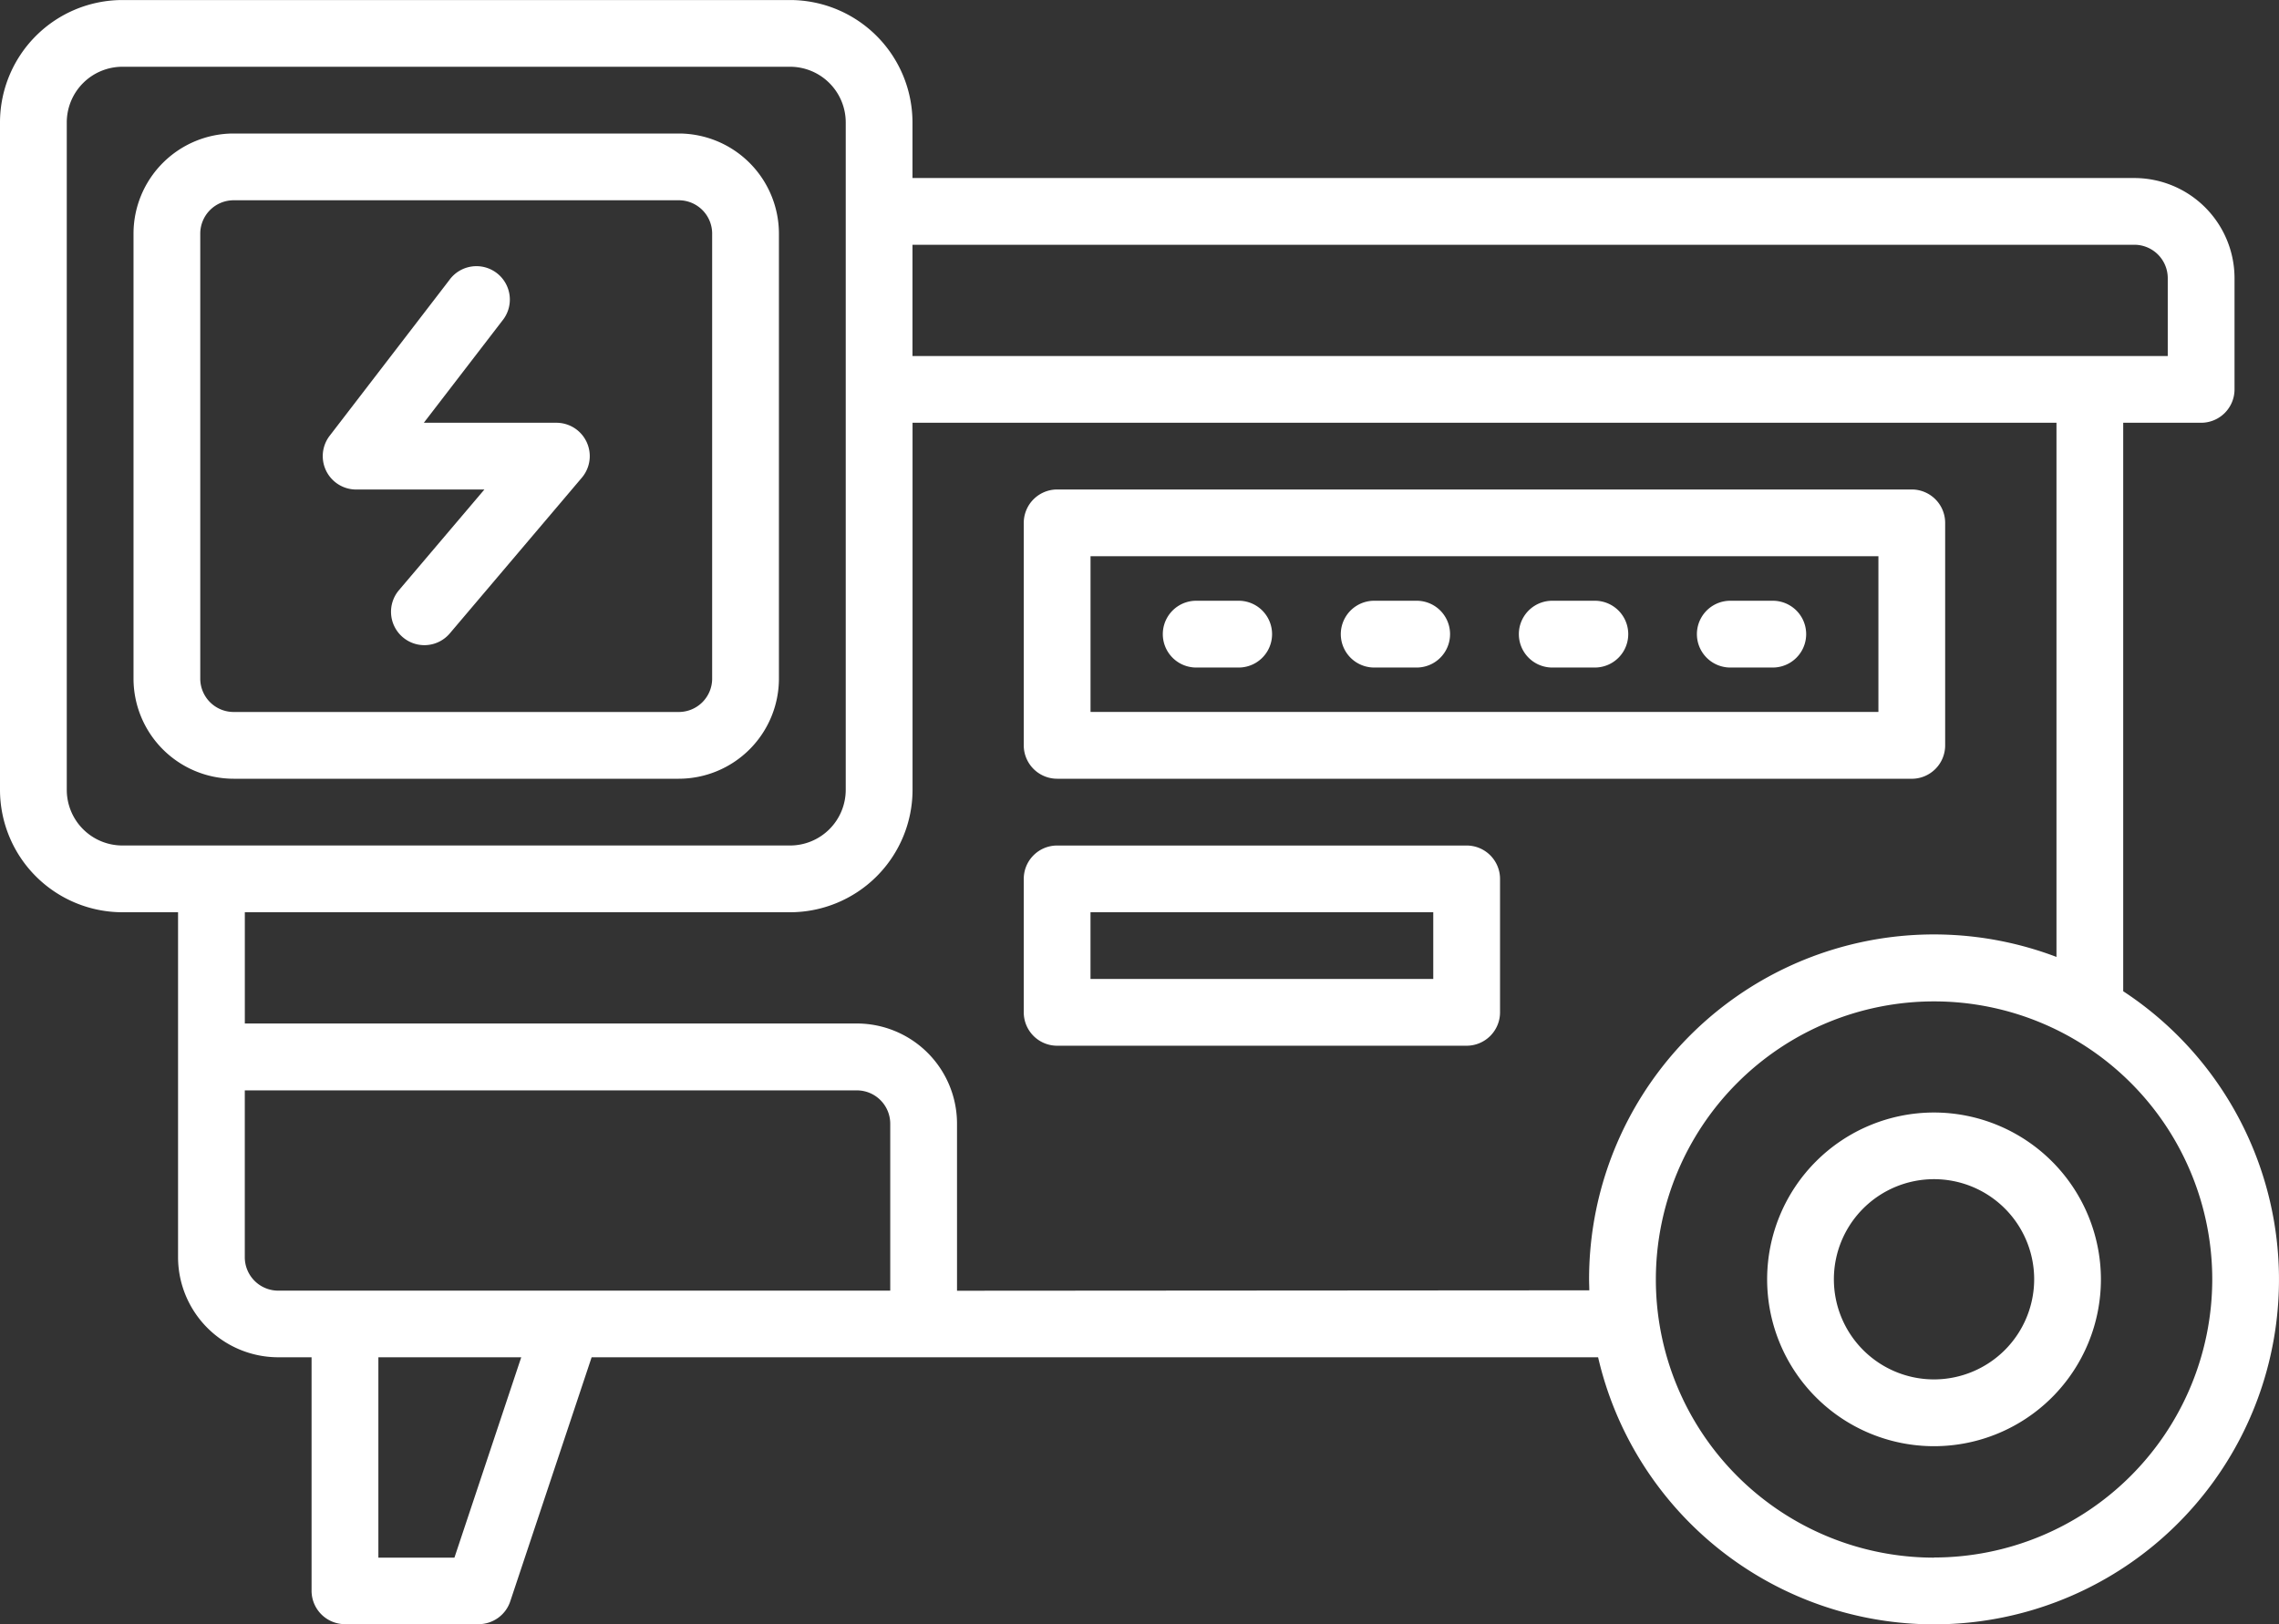
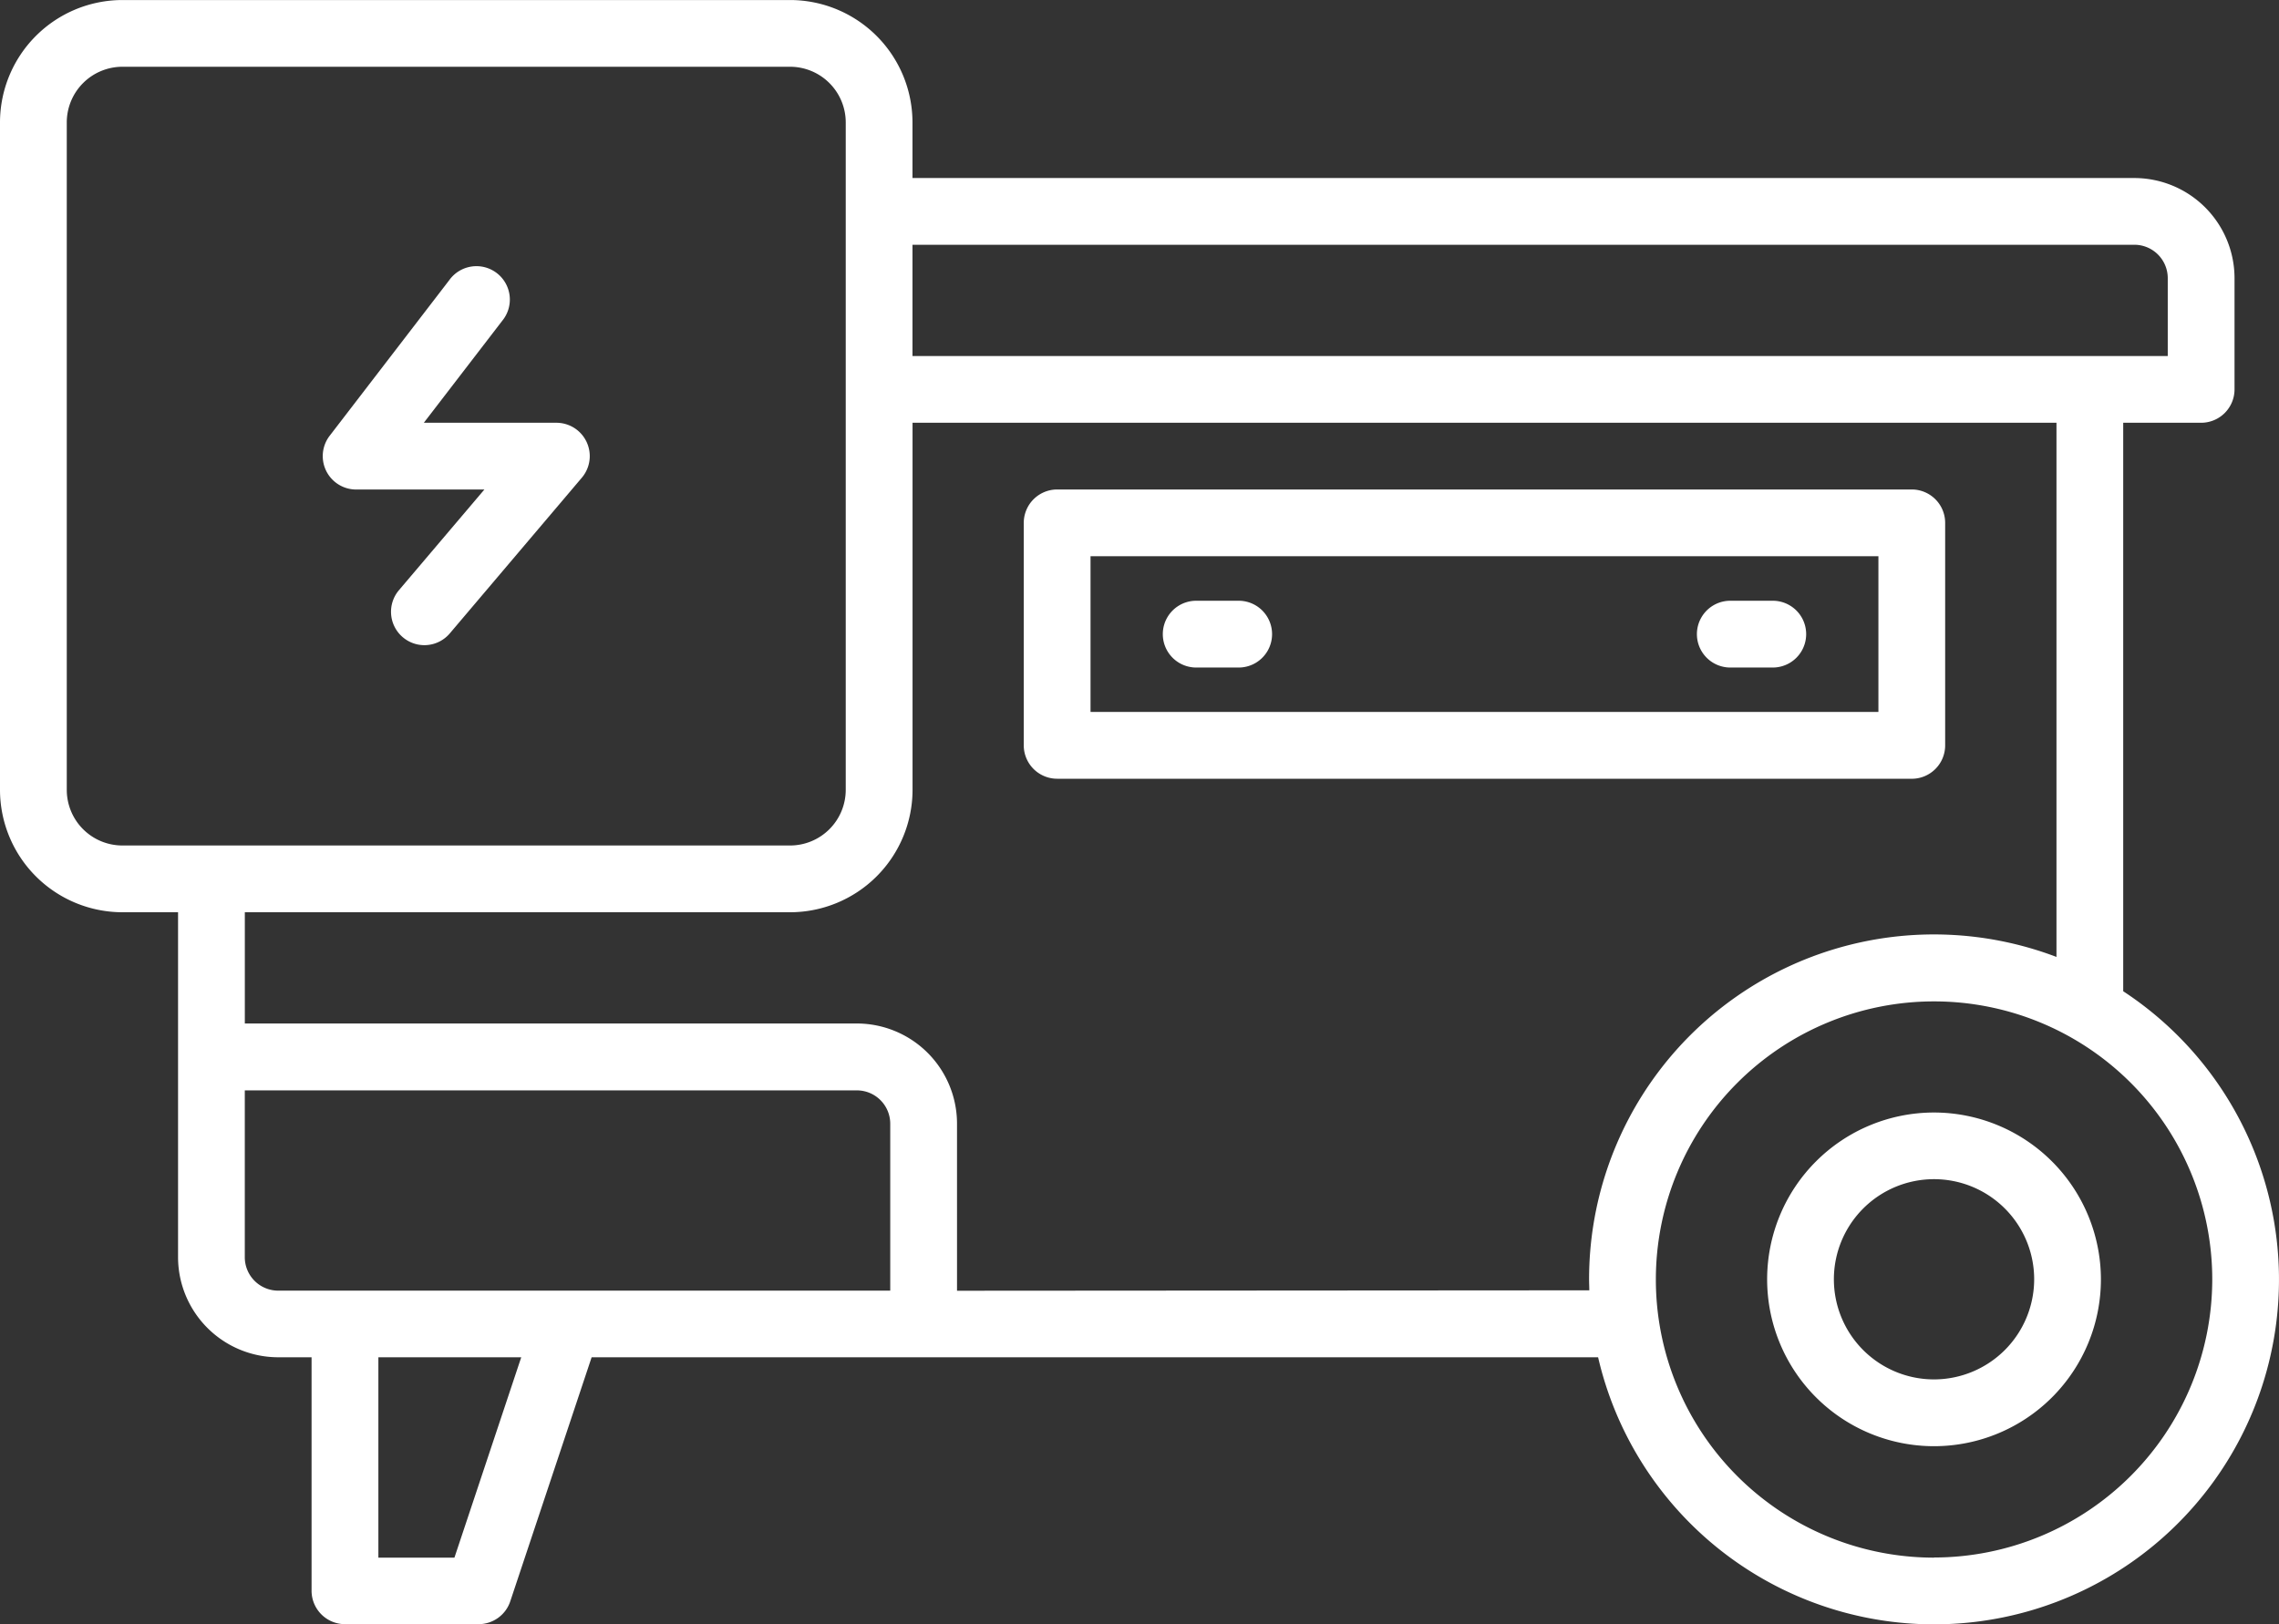
<svg xmlns="http://www.w3.org/2000/svg" width="70" height="49.903" viewBox="0 0 70 49.903">
  <rect x="0" y="0" width="70" height="49.903" fill="#333333" stroke="none" />
  <defs>
    <clipPath id="clip-path">
      <rect id="Rectángulo_44" data-name="Rectángulo 44" width="70" height="49.903" fill="none" />
    </clipPath>
  </defs>
  <g id="generadores_portatiles" data-name="generadores portatiles" transform="translate(0 0)">
    <g id="Grupo_162" data-name="Grupo 162" transform="translate(0 0)" clip-path="url(#clip-path)">
-       <path id="Trazado_693" data-name="Trazado 693" d="M19.537,2.789H5.865A3.079,3.079,0,0,0,2.789,5.865V19.537a3.079,3.079,0,0,0,3.076,3.076H19.537a3.08,3.08,0,0,0,3.076-3.076V5.865a3.08,3.08,0,0,0-3.076-3.076m1.025,16.748a1.025,1.025,0,0,1-1.025,1.025H5.865a1.026,1.026,0,0,1-1.026-1.025V5.865A1.026,1.026,0,0,1,5.865,4.84H19.537a1.025,1.025,0,0,1,1.025,1.025Z" transform="translate(1.312 1.313)" fill="#fff" />
      <path id="Trazado_694" data-name="Trazado 694" d="M65.215,30.452V12.988h2.393a1.026,1.026,0,0,0,1.026-1.025V8.545a3.08,3.08,0,0,0-3.076-3.076H28.027V3.76A3.764,3.764,0,0,0,24.269,0H3.76A3.764,3.764,0,0,0,0,3.76V24.267a3.764,3.764,0,0,0,3.76,3.76H5.469v10.6A3.079,3.079,0,0,0,8.545,41.7H9.57v7.178A1.027,1.027,0,0,0,10.6,49.9h4.1a1.025,1.025,0,0,0,.972-.7l2.5-7.5H49.086A10.593,10.593,0,1,0,65.215,30.454Zm.343-22.933a1.026,1.026,0,0,1,1.025,1.025v2.393H28.027V7.519ZM2.051,24.267V3.759A1.711,1.711,0,0,1,3.76,2.05H24.267a1.712,1.712,0,0,1,1.71,1.709V24.267a1.711,1.711,0,0,1-1.71,1.709H3.76a1.71,1.71,0,0,1-1.709-1.709M7.519,38.623V33.5h18.8a1.025,1.025,0,0,1,1.025,1.025v5.128H8.545a1.027,1.027,0,0,1-1.026-1.026m6.437,9.229H11.622V41.7H16.01l-2.051,6.153Zm15.439-8.2V34.521a3.079,3.079,0,0,0-3.076-3.076H7.52V28.027H24.269a3.765,3.765,0,0,0,3.76-3.76V12.988H63.165V29.4a10.592,10.592,0,0,0-14.356,9.9c0,.115.006.231.007.343Zm30.01,8.2a8.545,8.545,0,1,1,8.545-8.545A8.555,8.555,0,0,1,59.4,47.852" transform="translate(0 0.001)" fill="#fff" />
      <path id="Trazado_695" data-name="Trazado 695" d="M42.036,23.243a5.126,5.126,0,1,0,5.126,5.126,5.131,5.131,0,0,0-5.126-5.126m0,8.2a3.076,3.076,0,1,1,3.076-3.076,3.079,3.079,0,0,1-3.076,3.076" transform="translate(17.368 10.938)" fill="#fff" />
      <path id="Trazado_696" data-name="Trazado 696" d="M22.409,19.114H48.659a1.026,1.026,0,0,0,1.025-1.026V11.252a1.026,1.026,0,0,0-1.025-1.026H22.409a1.027,1.027,0,0,0-1.026,1.026v6.835a1.027,1.027,0,0,0,1.026,1.026m1.025-6.837h24.2v4.785h-24.2Z" transform="translate(10.062 4.813)" fill="#fff" />
-       <path id="Trazado_697" data-name="Trazado 697" d="M34.986,17.665H22.408a1.025,1.025,0,0,0-1.025,1.025v4.1a1.026,1.026,0,0,0,1.025,1.026H34.986a1.027,1.027,0,0,0,1.026-1.026v-4.1a1.026,1.026,0,0,0-1.026-1.025m-1.025,4.1H23.433V19.715H33.961Z" transform="translate(10.062 8.313)" fill="#fff" />
      <path id="Trazado_698" data-name="Trazado 698" d="M26.659,12.551H25.291a1.026,1.026,0,0,0,0,2.051h1.368a1.026,1.026,0,0,0,0-2.051" transform="translate(11.419 5.907)" fill="#fff" />
-       <path id="Trazado_699" data-name="Trazado 699" d="M30.377,12.551H29.009a1.026,1.026,0,0,0,0,2.051h1.368a1.026,1.026,0,0,0,0-2.051" transform="translate(13.168 5.907)" fill="#fff" />
-       <path id="Trazado_700" data-name="Trazado 700" d="M34.1,12.551H32.728a1.026,1.026,0,0,0,0,2.051H34.1a1.026,1.026,0,0,0,0-2.051" transform="translate(14.918 5.907)" fill="#fff" />
      <path id="Trazado_701" data-name="Trazado 701" d="M37.815,12.551H36.447a1.026,1.026,0,0,0,0,2.051h1.368a1.026,1.026,0,0,0,0-2.051" transform="translate(16.668 5.907)" fill="#fff" />
      <path id="Trazado_702" data-name="Trazado 702" d="M13.917,10.363H9.846l2.409-3.134a1.026,1.026,0,1,0-1.626-1.25L6.953,10.764a1.026,1.026,0,0,0,.812,1.65h3.941L9.081,15.508A1.025,1.025,0,0,0,9.2,16.952a1.023,1.023,0,0,0,1.444-.118L14.7,12.05a1.025,1.025,0,0,0-.782-1.687Z" transform="translate(3.172 2.626)" fill="#fff" />
    </g>
  </g>
</svg>